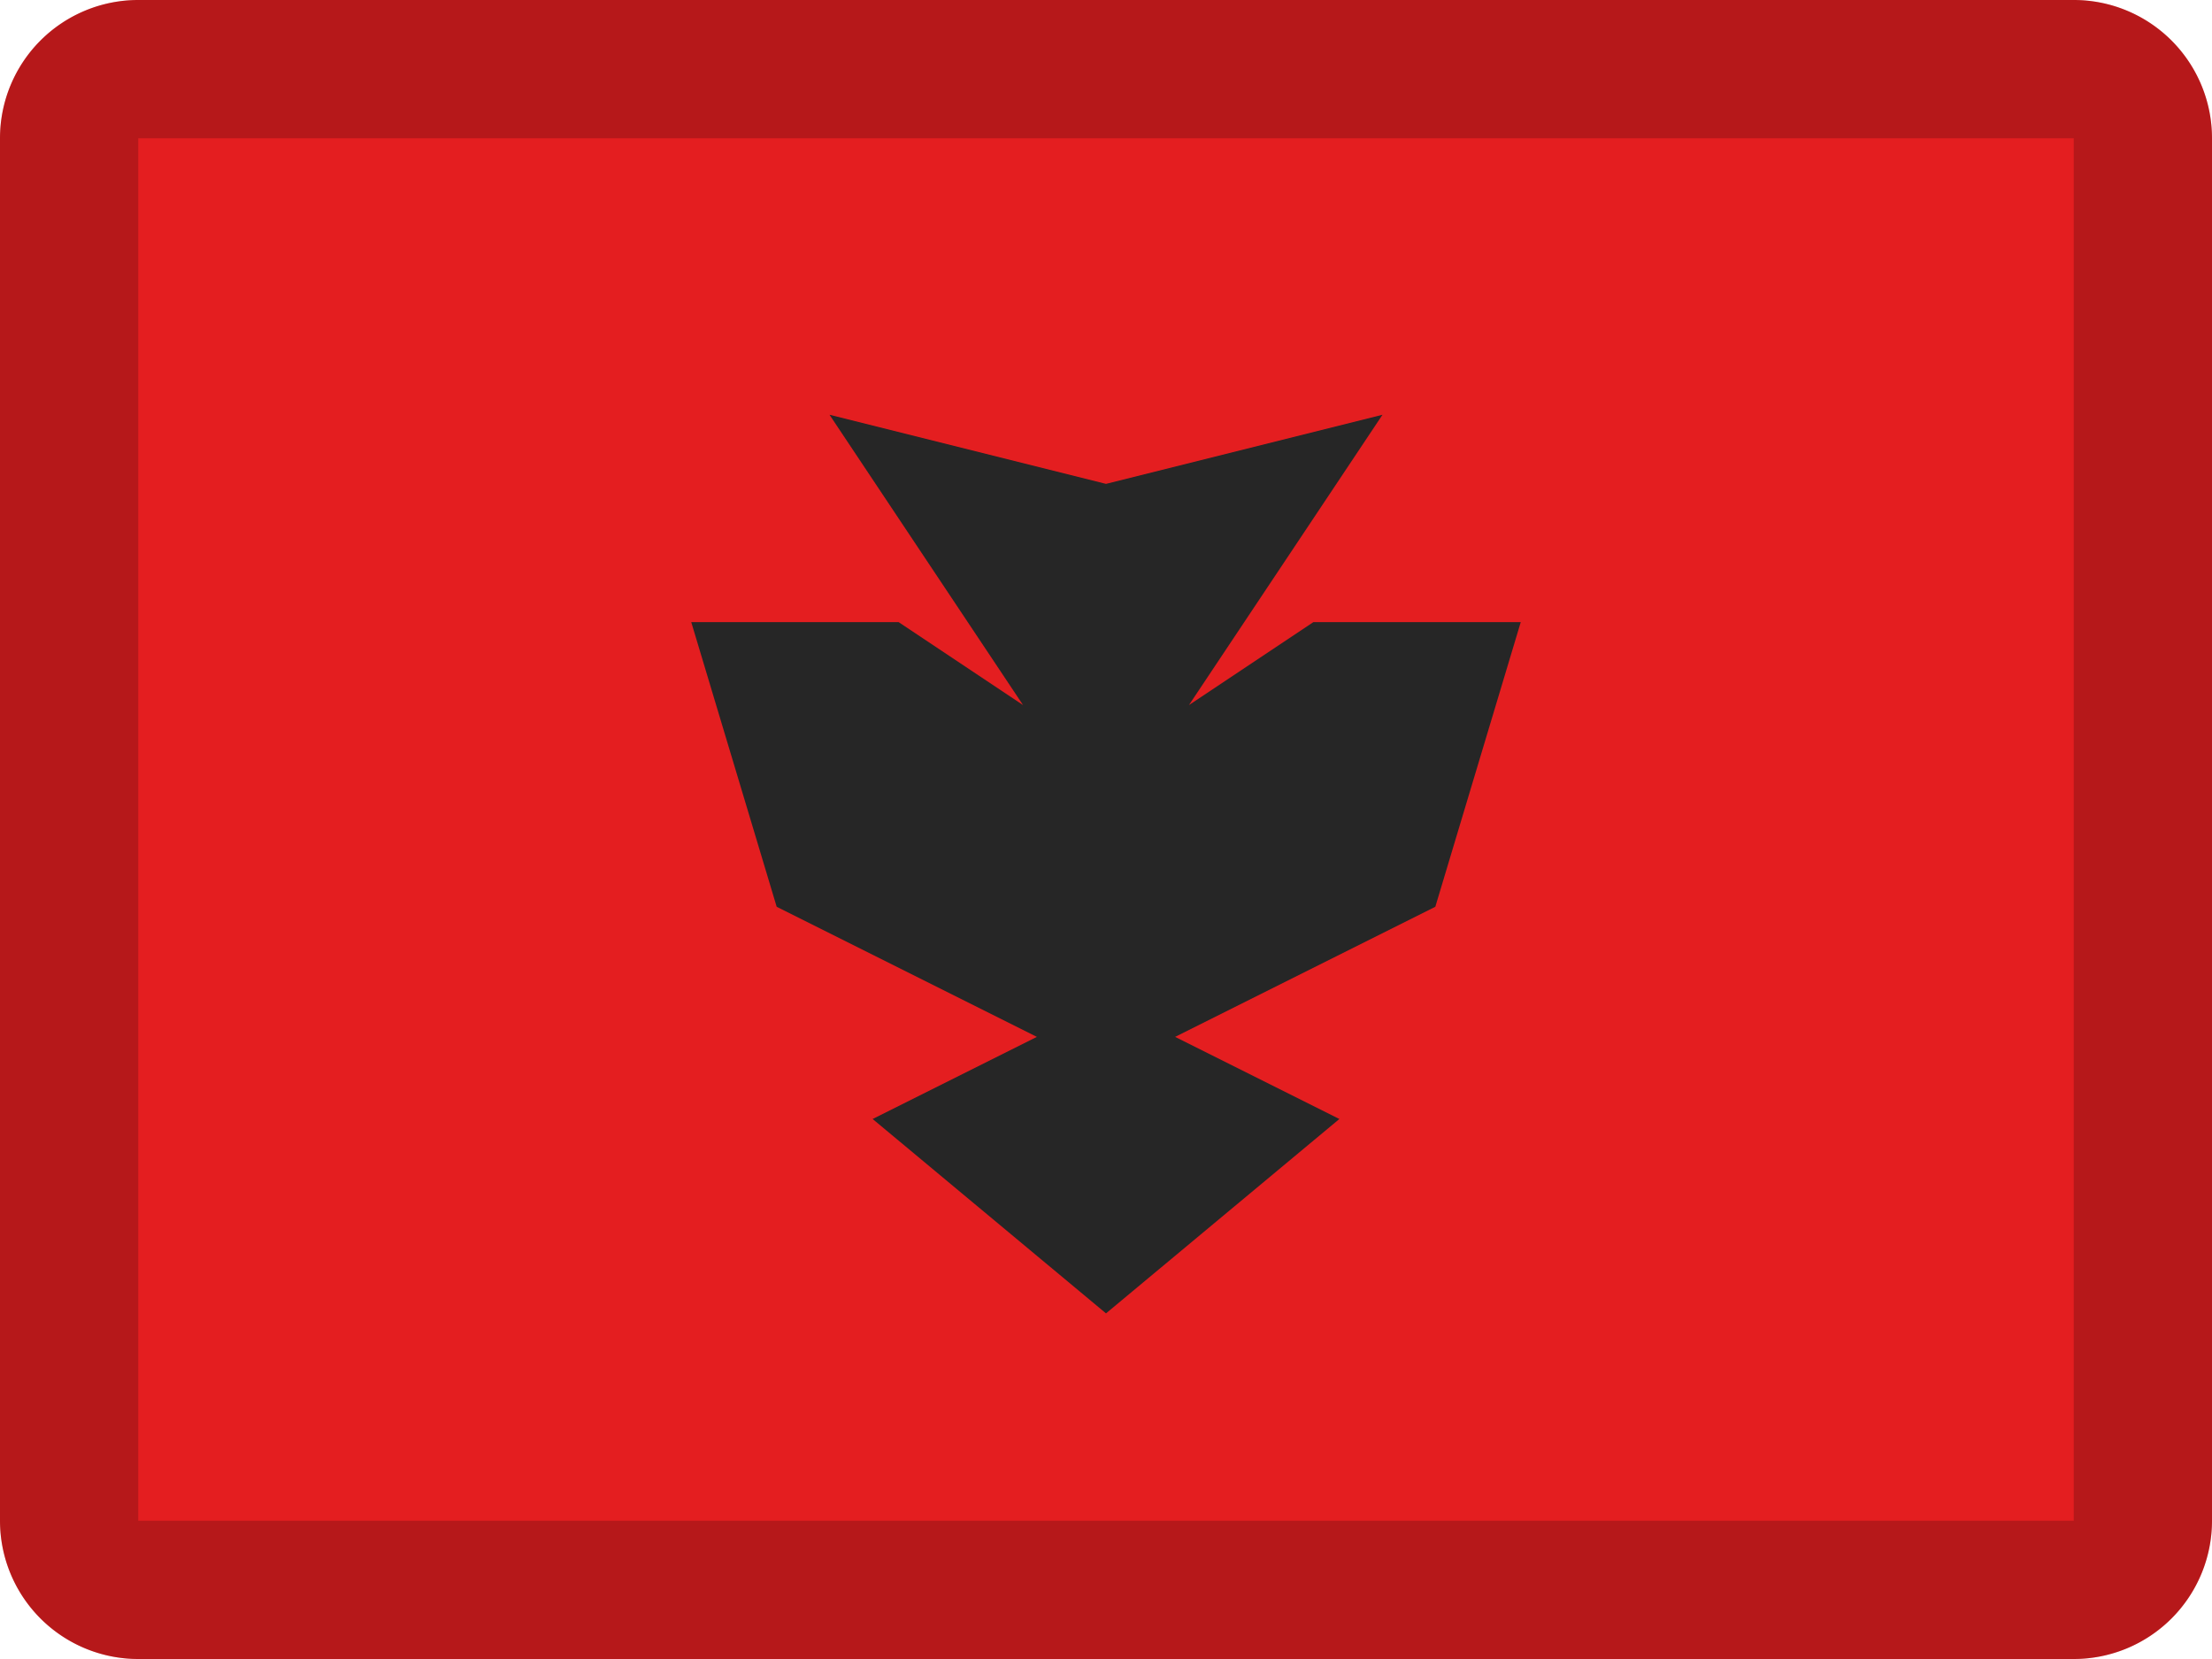
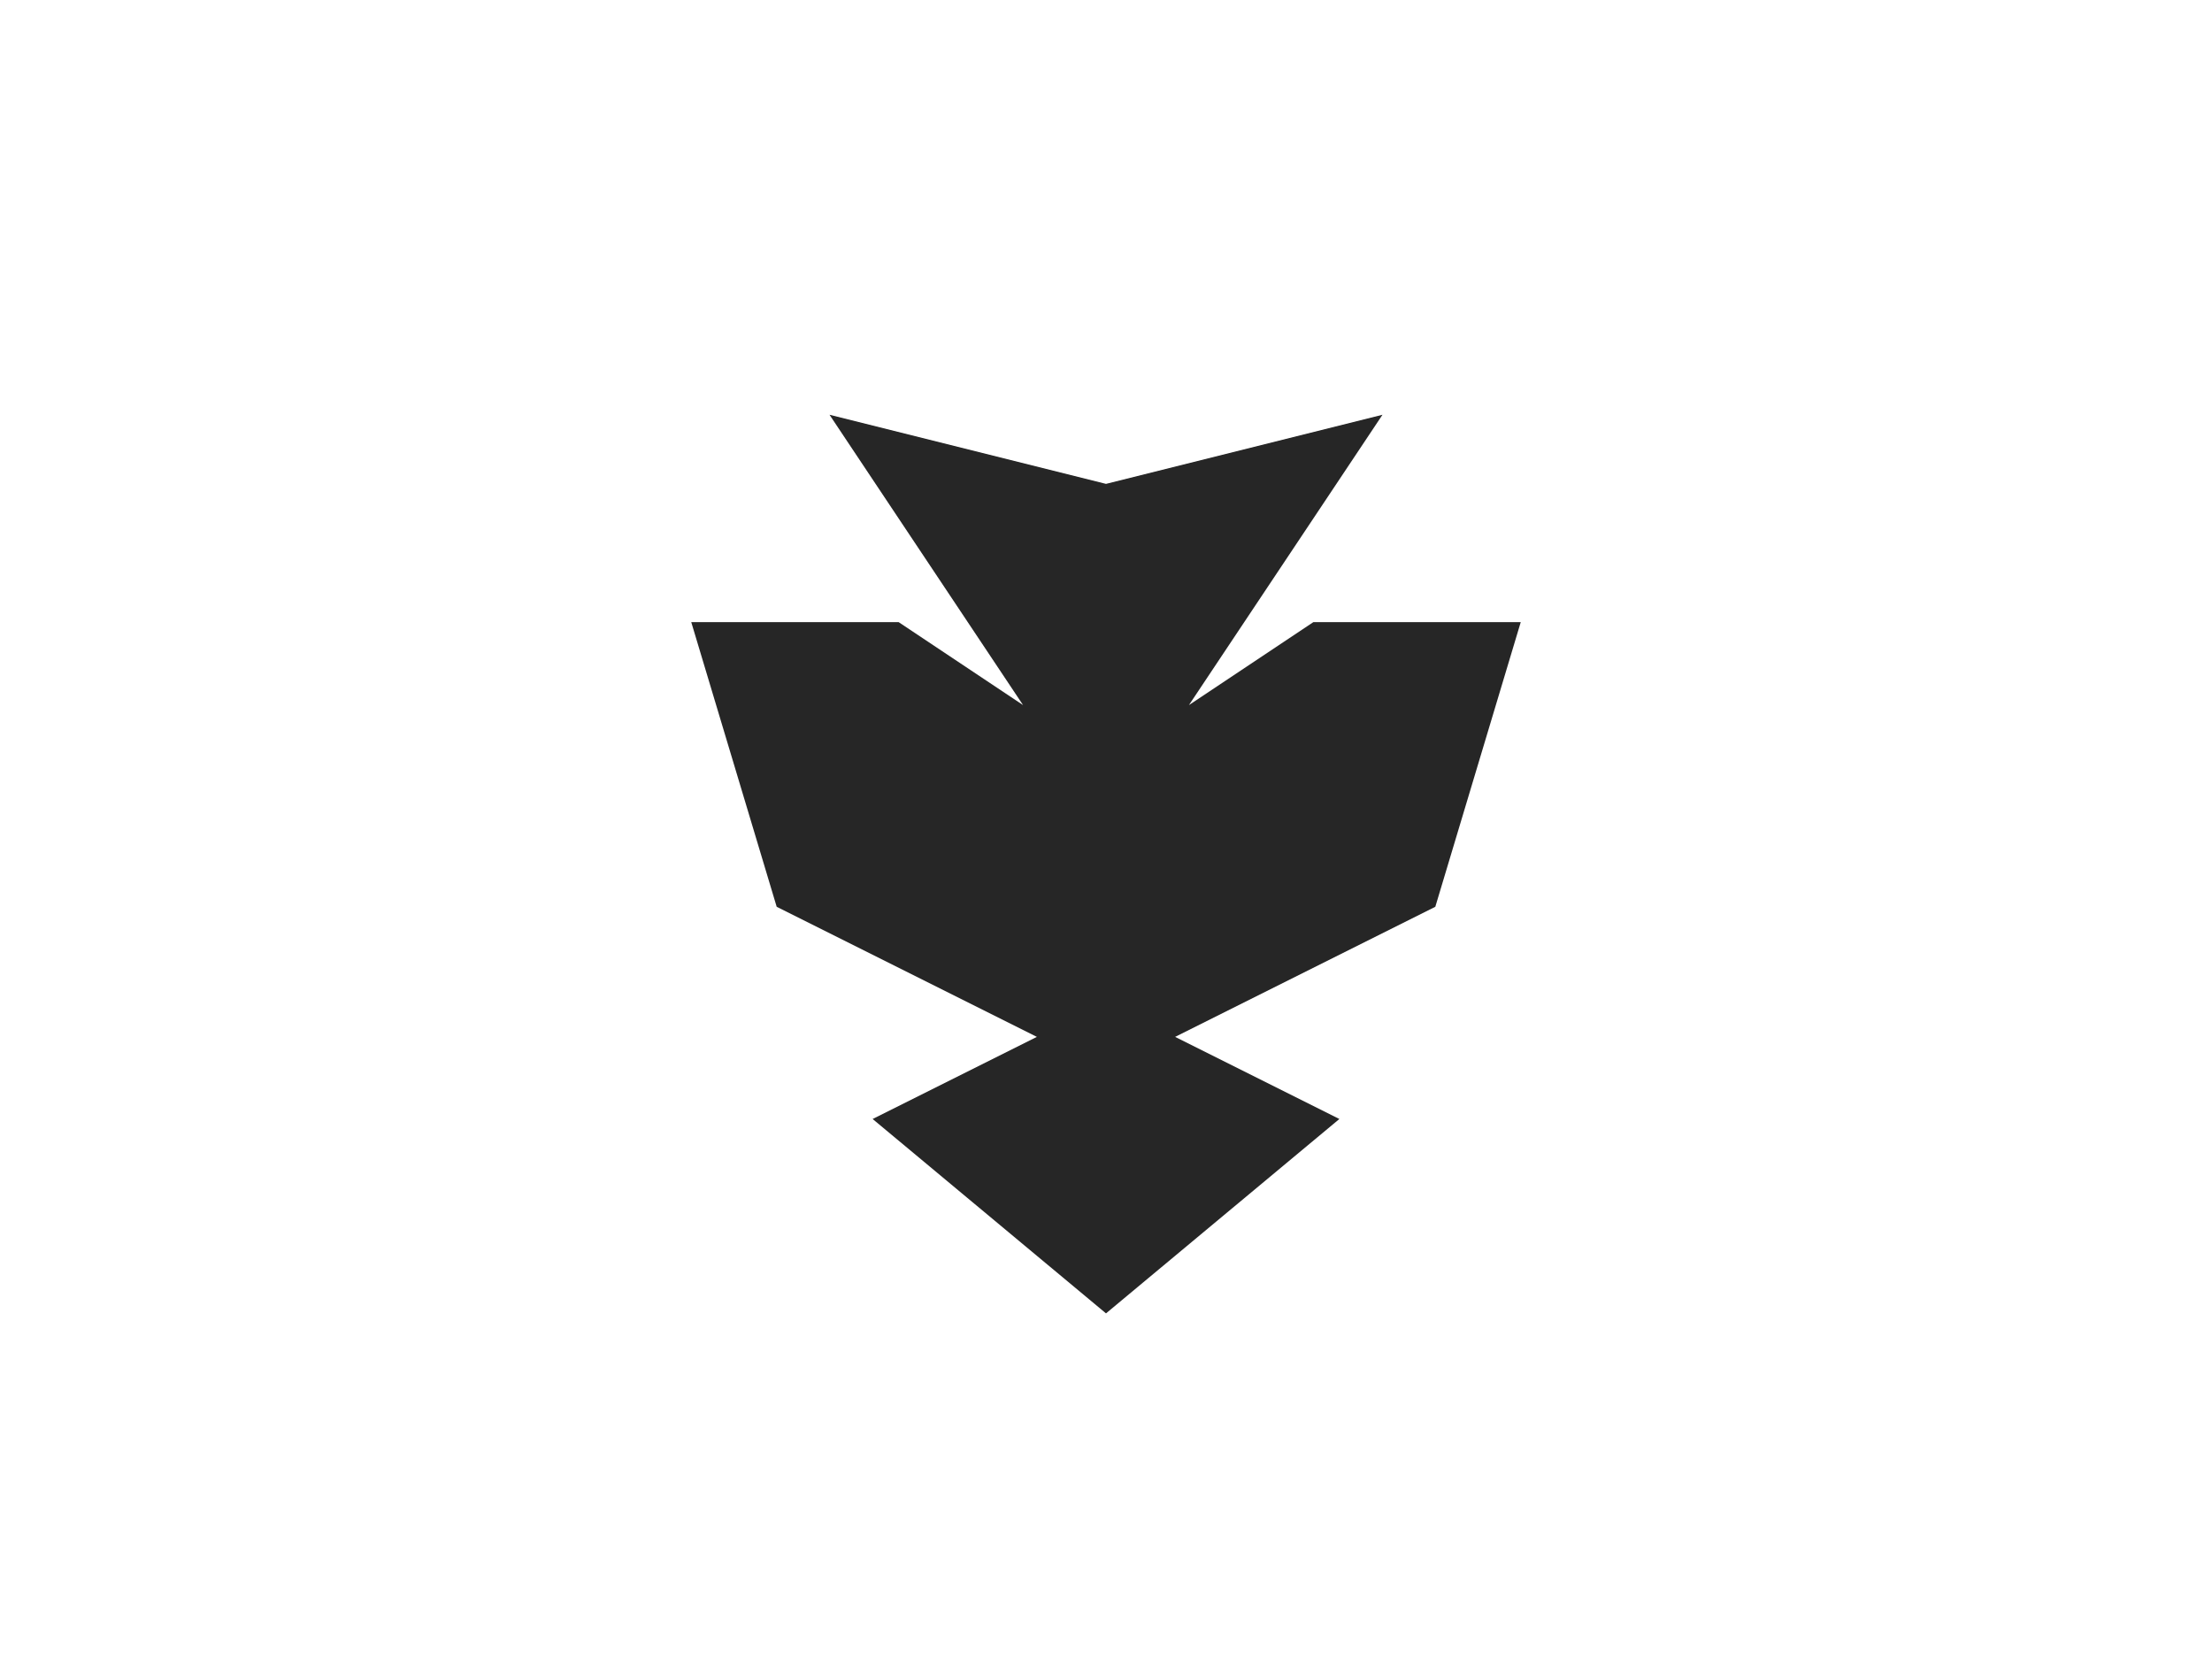
<svg xmlns="http://www.w3.org/2000/svg" width="16" height="12" viewBox="0 0 16 12">
  <g fill="none" fill-rule="evenodd">
-     <path d="M1 0h14a1 1 0 0 1 1 1v10a1 1 0 0 1-1 1H1a1 1 0 0 1-1-1V1a1 1 0 0 1 1-1z" fill="#E41E20" />
    <path fill="#262626" d="M5.618 6.559L5 4.5h1.5l.9.6L6 3l2 .5v.75-.75l2-.5-1.4 2.1.9-.6H11l-.618 2.059L8.5 7.5l1.188.594L8 9.5 6.312 8.094 7.5 7.5z" />
-     <path d="M1 1v10h14V1H1zm0-1h14a1 1 0 0 1 1 1v10a1 1 0 0 1-1 1H1a1 1 0 0 1-1-1V1a1 1 0 0 1 1-1z" fill="#000" fill-rule="nonzero" opacity=".2" />
  </g>
</svg>